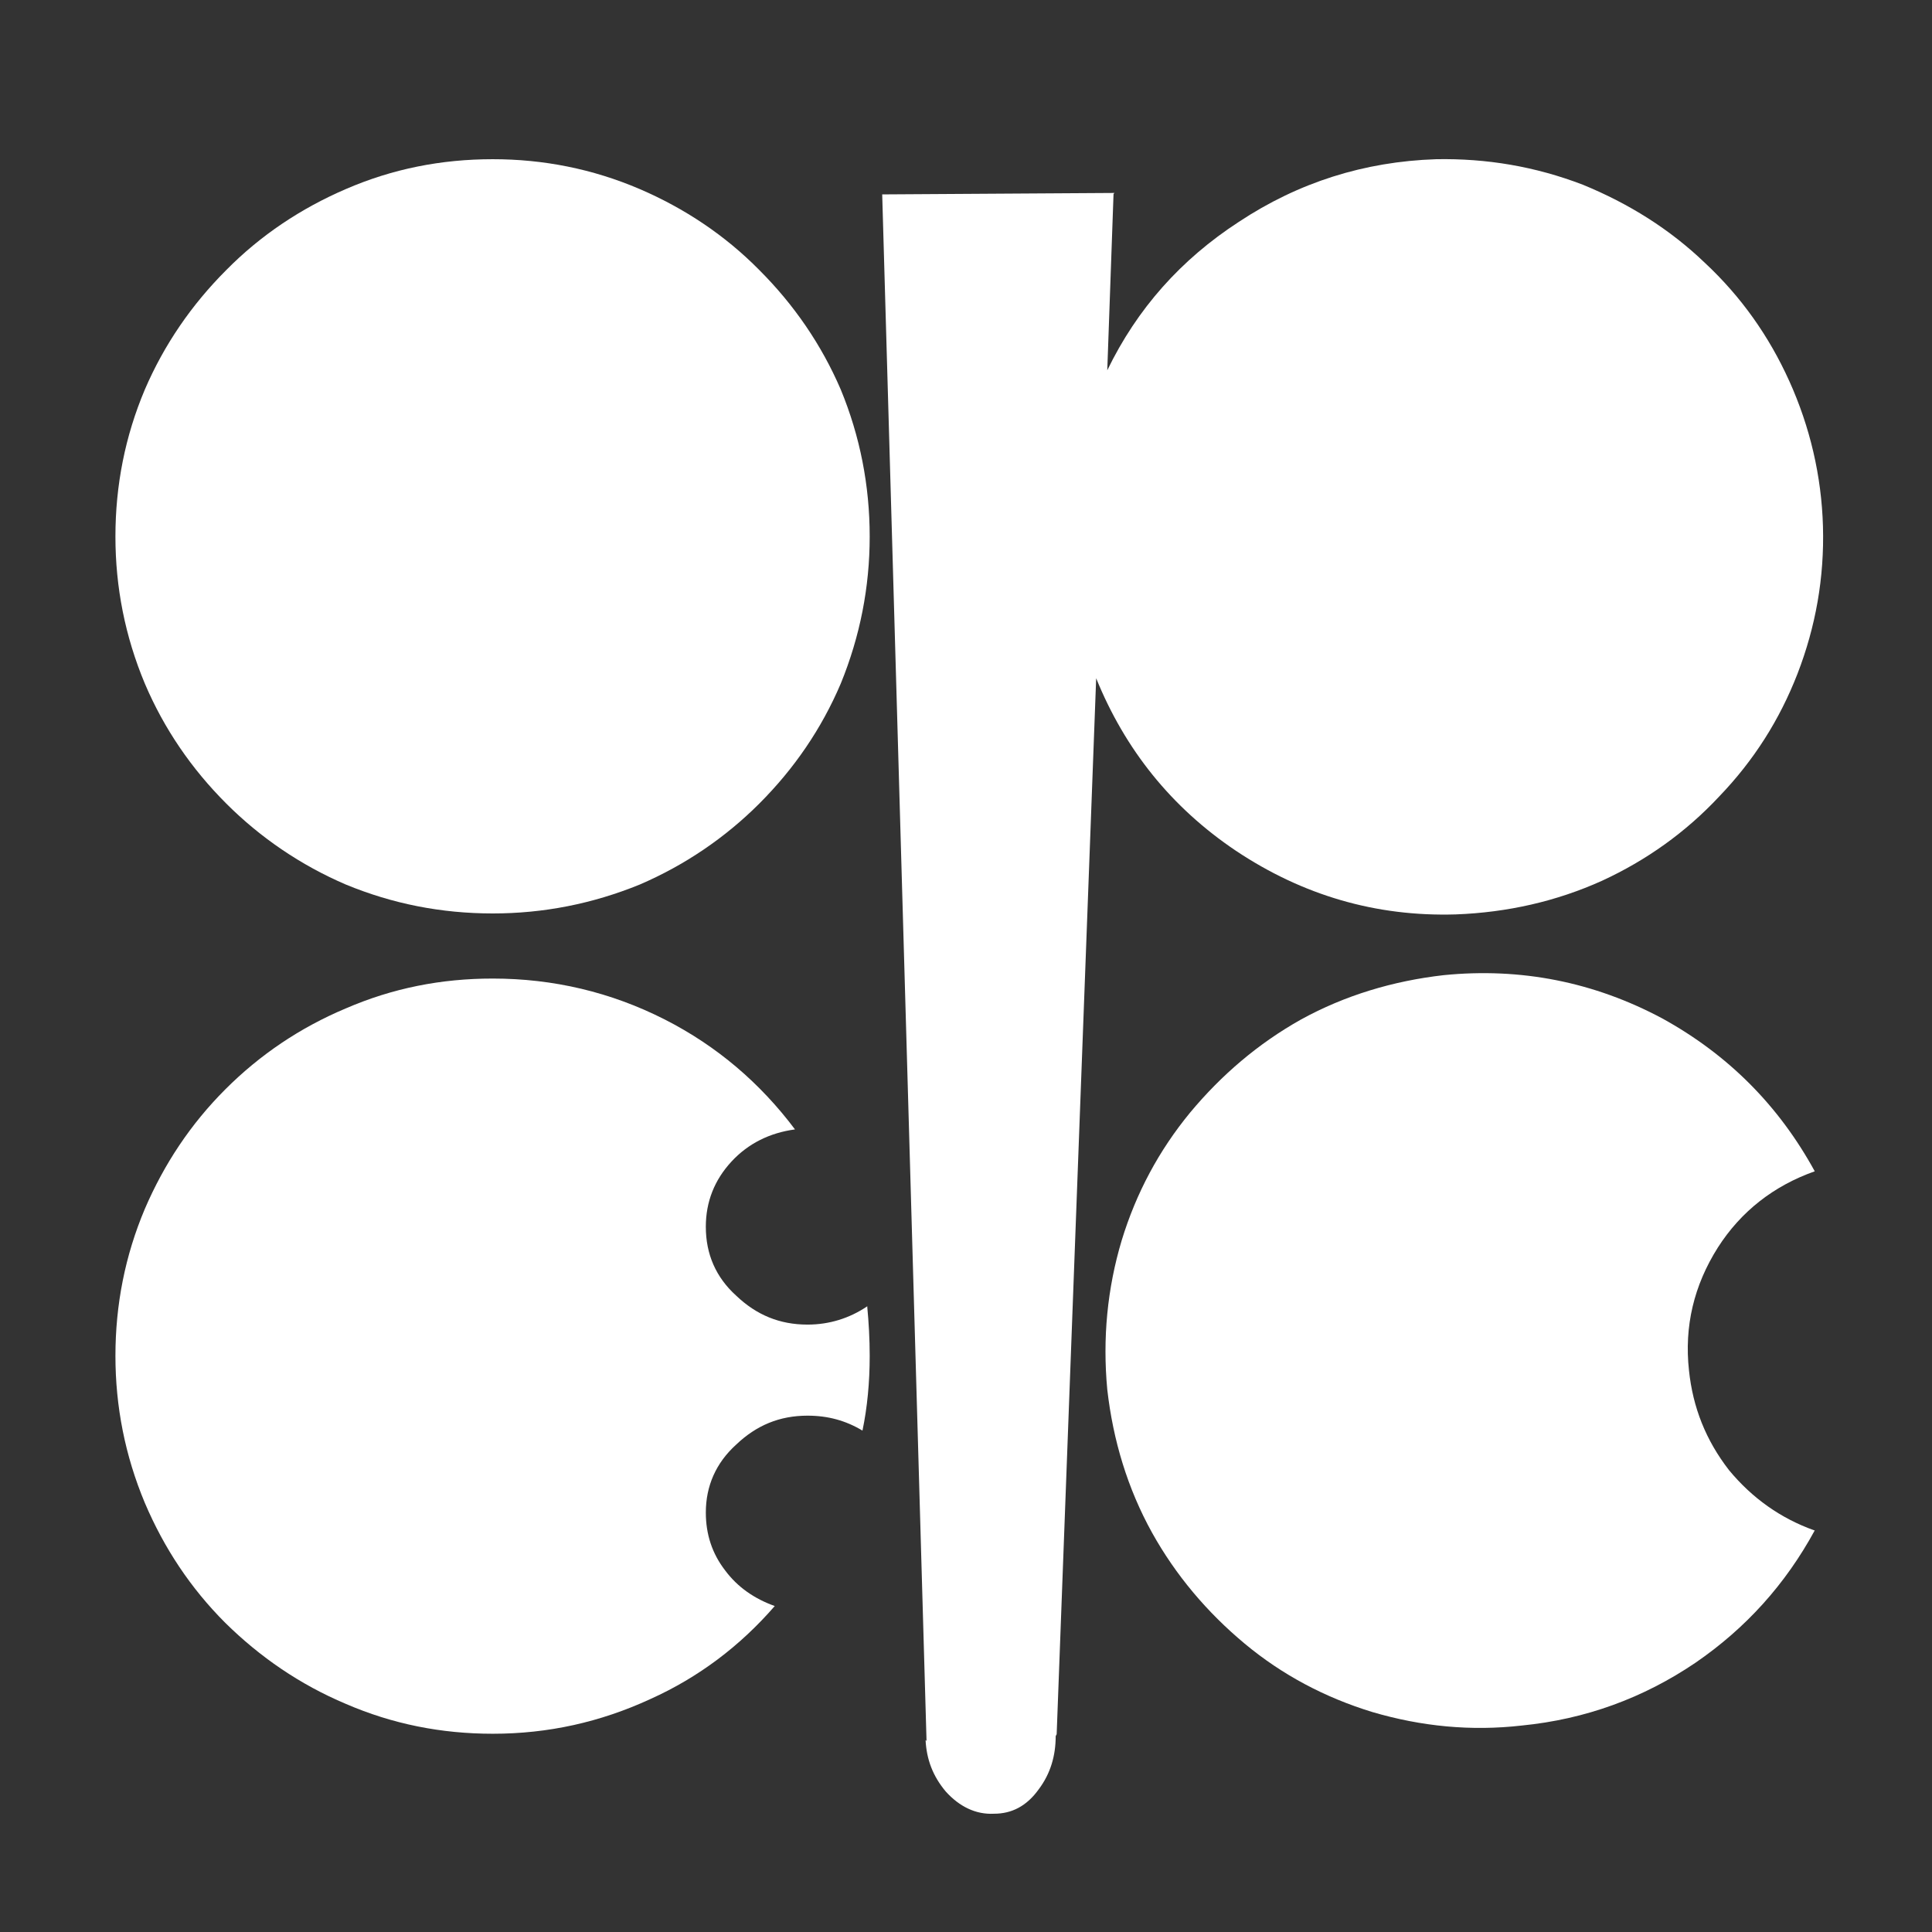
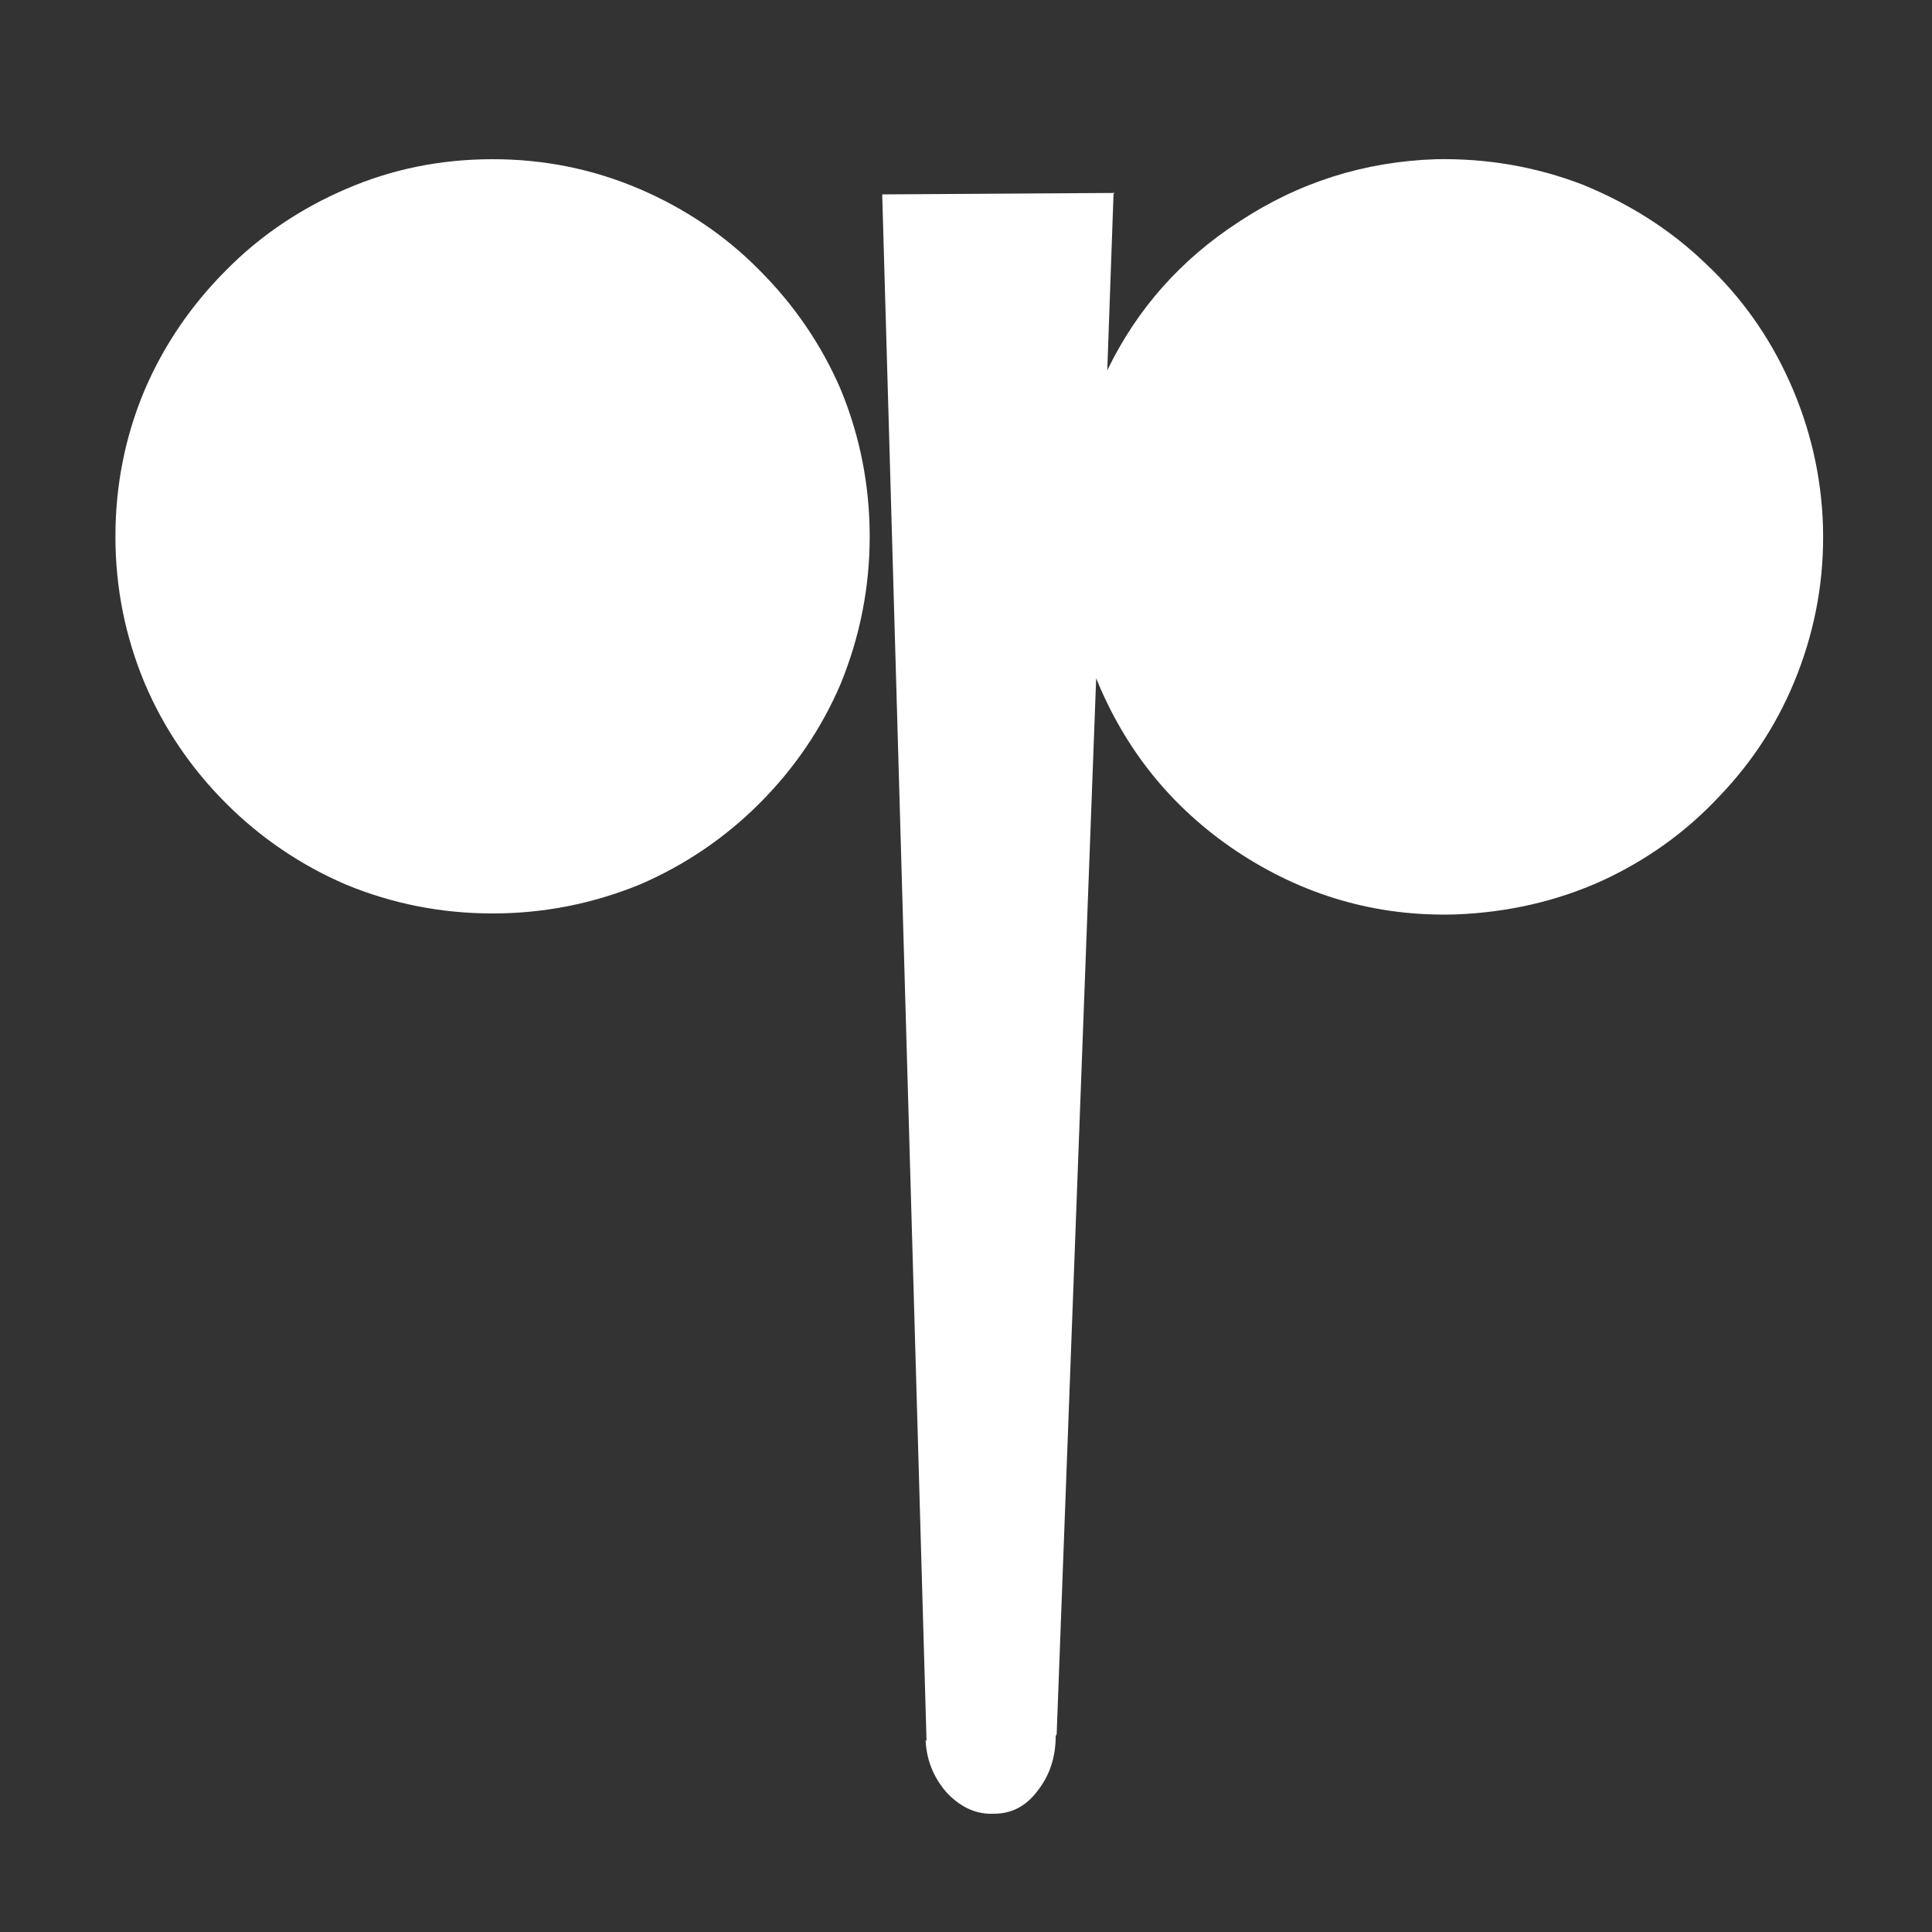
<svg xmlns="http://www.w3.org/2000/svg" xmlns:ns1="http://sodipodi.sourceforge.net/DTD/sodipodi-0.dtd" xmlns:ns2="http://www.inkscape.org/namespaces/inkscape" height="512pt" viewBox="-9 0 512 512" width="512pt" version="1.1" id="svg1936" ns1:docname="logo_only_white.svg" ns2:version="1.3.2 (091e20e, 2023-11-25, custom)">
  <rect x="-9" y="0" width="512" height="512" fill="#333333" stroke="none" />
  <defs id="defs1940" />
  <ns1:namedview id="namedview1938" pagecolor="#ffffff" bordercolor="#666666" borderopacity="1.0" ns2:showpageshadow="2" ns2:pageopacity="0.0" ns2:pagecheckerboard="0" ns2:deskcolor="#d1d1d1" ns2:document-units="pt" showgrid="false" ns2:zoom="0.34570313" ns2:cx="318.19209" ns2:cy="342.77966" ns2:window-width="3840" ns2:window-height="2054" ns2:window-x="-11" ns2:window-y="-11" ns2:window-maximized="1" ns2:current-layer="svg1936" />
  <path style="fill:#ffffff;fill-opacity:1;fill-rule:evenodd;stroke-width:7.177" ns2:connector-curvature="0" clip-rule="evenodd" d="m 465.162,100.941 c 5.492,12.134 8.56,25.16 8.944,38.571 0.381,13.541 -1.918,26.567 -6.769,39.085 -4.726,12.134 -11.498,22.861 -20.694,32.44 -8.938,9.58 -19.414,16.987 -31.036,22.349 -12.134,5.492 -25.157,8.43 -38.828,8.942 -21.199,0.638 -40.613,-5.108 -58.239,-16.857 -17.114,-11.495 -29.375,-26.824 -37.043,-45.724 l -10.467,279.833 -0.26,0.515 c 0,5.235 -1.401,9.958 -4.469,14.049 -3.195,4.475 -7.153,6.512 -11.88,6.512 -4.853,0.255 -9.196,-1.915 -12.772,-5.873 -3.45,-4.091 -5.108,-8.557 -5.362,-13.665 l 0.255,0.255 -11.749,-409.855 61.562,-0.385 -0.255,0.255 -1.661,46.747 c 7.919,-16.349 19.538,-29.375 34.864,-39.339 15.837,-10.473 33.209,-15.965 52.242,-16.603 13.411,-0.255 26.307,1.915 38.952,6.769 12.137,4.981 22.991,11.749 32.313,20.691 9.583,8.938 16.99,19.414 22.352,31.291 z" id="path7" ns2:export-xdpi="913.40997" ns2:export-ydpi="913.40997" />
  <path style="fill:#ffffff;fill-opacity:1;fill-rule:evenodd;stroke-width:7.177" ns2:connector-curvature="0" clip-rule="evenodd" d="m 29.381,181.151 c 5.108,12.007 12.388,22.606 21.584,31.802 9.069,9.072 19.795,16.349 31.675,21.457 12.391,5.111 25.29,7.664 38.958,7.664 13.411,0 26.434,-2.554 38.952,-7.664 11.877,-5.108 22.606,-12.385 31.675,-21.457 9.199,-9.196 16.476,-19.795 21.587,-31.802 5.108,-12.515 7.665,-25.541 7.665,-38.955 0,-13.538 -2.557,-26.567 -7.665,-38.955 -5.108,-11.88 -12.388,-22.479 -21.587,-31.675 -9.069,-9.199 -19.795,-16.349 -31.675,-21.456 -12.518,-5.365 -25.541,-7.919 -38.952,-7.919 -13.668,0 -26.567,2.554 -38.958,7.919 C 70.763,55.217 60.033,62.37 50.965,71.566 41.766,80.761 34.489,91.361 29.381,103.241 c -5.235,12.388 -7.792,25.414 -7.792,38.955 0,13.411 2.554,26.437 7.792,38.955 z" id="path9" ns2:export-xdpi="913.40997" ns2:export-ydpi="913.40997" />
-   <path style="fill:#ffffff;fill-opacity:1;fill-rule:evenodd;stroke-width:7.177" ns2:connector-curvature="0" clip-rule="evenodd" d="m 82.64,267.237 c -12.131,5.108 -22.733,12.258 -31.929,21.454 -9.199,9.202 -16.219,19.798 -21.329,31.678 -5.235,12.388 -7.792,25.417 -7.792,38.952 0,13.411 2.554,26.44 7.792,38.958 5.108,12.004 12.131,22.606 21.329,31.802 9.196,9.066 19.798,16.346 31.929,21.46 12.391,5.359 25.29,7.919 38.958,7.919 14.688,0 28.48,-3.068 41.763,-9.196 12.772,-5.749 23.759,-14.049 32.955,-24.649 v 0 c -5.368,-1.921 -9.834,-4.981 -13.157,-9.45 -3.45,-4.475 -5.108,-9.58 -5.108,-15.329 0,-7.02 2.681,-13.157 8.049,-18.007 5.365,-5.111 11.495,-7.665 18.903,-7.665 5.365,0 10.091,1.277 14.56,3.961 1.277,-6.127 1.915,-12.772 1.915,-19.798 0,-4.469 -0.255,-8.935 -0.638,-12.896 v -0.255 c -4.723,3.192 -10.091,4.854 -15.838,4.854 -7.404,0 -13.538,-2.554 -18.903,-7.665 -5.365,-4.853 -8.049,-10.981 -8.049,-18.261 0,-6.642 2.3,-12.394 6.766,-17.244 4.472,-4.854 10.221,-7.659 16.863,-8.557 v 0 c -9.199,-12.264 -20.691,-22.098 -34.486,-29.118 -14.303,-7.28 -29.633,-10.86 -45.594,-10.86 -13.671,-0.009 -26.57,2.545 -38.961,7.913 v 0 z" id="path11" ns2:export-xdpi="913.40997" ns2:export-ydpi="913.40997" />
-   <path style="fill:#ffffff;fill-opacity:1;fill-rule:evenodd;stroke-width:7.177" ns2:connector-curvature="0" clip-rule="evenodd" d="m 335.785,270.175 c -11.368,6.381 -21.075,14.688 -29.375,24.649 -8.3,10.088 -14.306,21.329 -18.137,33.848 -3.831,12.772 -5.108,26.05 -3.831,39.591 1.531,13.417 5.362,26.186 11.877,37.936 6.257,11.241 14.564,21.075 24.522,29.372 9.961,8.303 21.329,14.309 33.847,18.137 13.029,3.831 26.183,5.111 39.594,3.577 16.86,-1.661 32.186,-7.274 45.978,-16.6 13.414,-9.196 23.886,-20.821 31.675,-35.121 h -0.127 c -8.938,-3.192 -16.476,-8.557 -22.606,-15.968 -6.13,-7.913 -9.58,-16.6 -10.603,-26.434 -1.277,-11.625 1.277,-22.482 7.665,-32.571 6.127,-9.58 14.815,-16.346 25.668,-20.183 -9.577,-17.493 -22.991,-30.909 -40.359,-40.489 -18.137,-9.704 -37.551,-13.535 -57.985,-11.492 -13.408,1.528 -26.183,5.359 -37.802,11.75 v 0 z" id="path13" ns2:export-xdpi="913.40997" ns2:export-ydpi="913.40997" />
</svg>